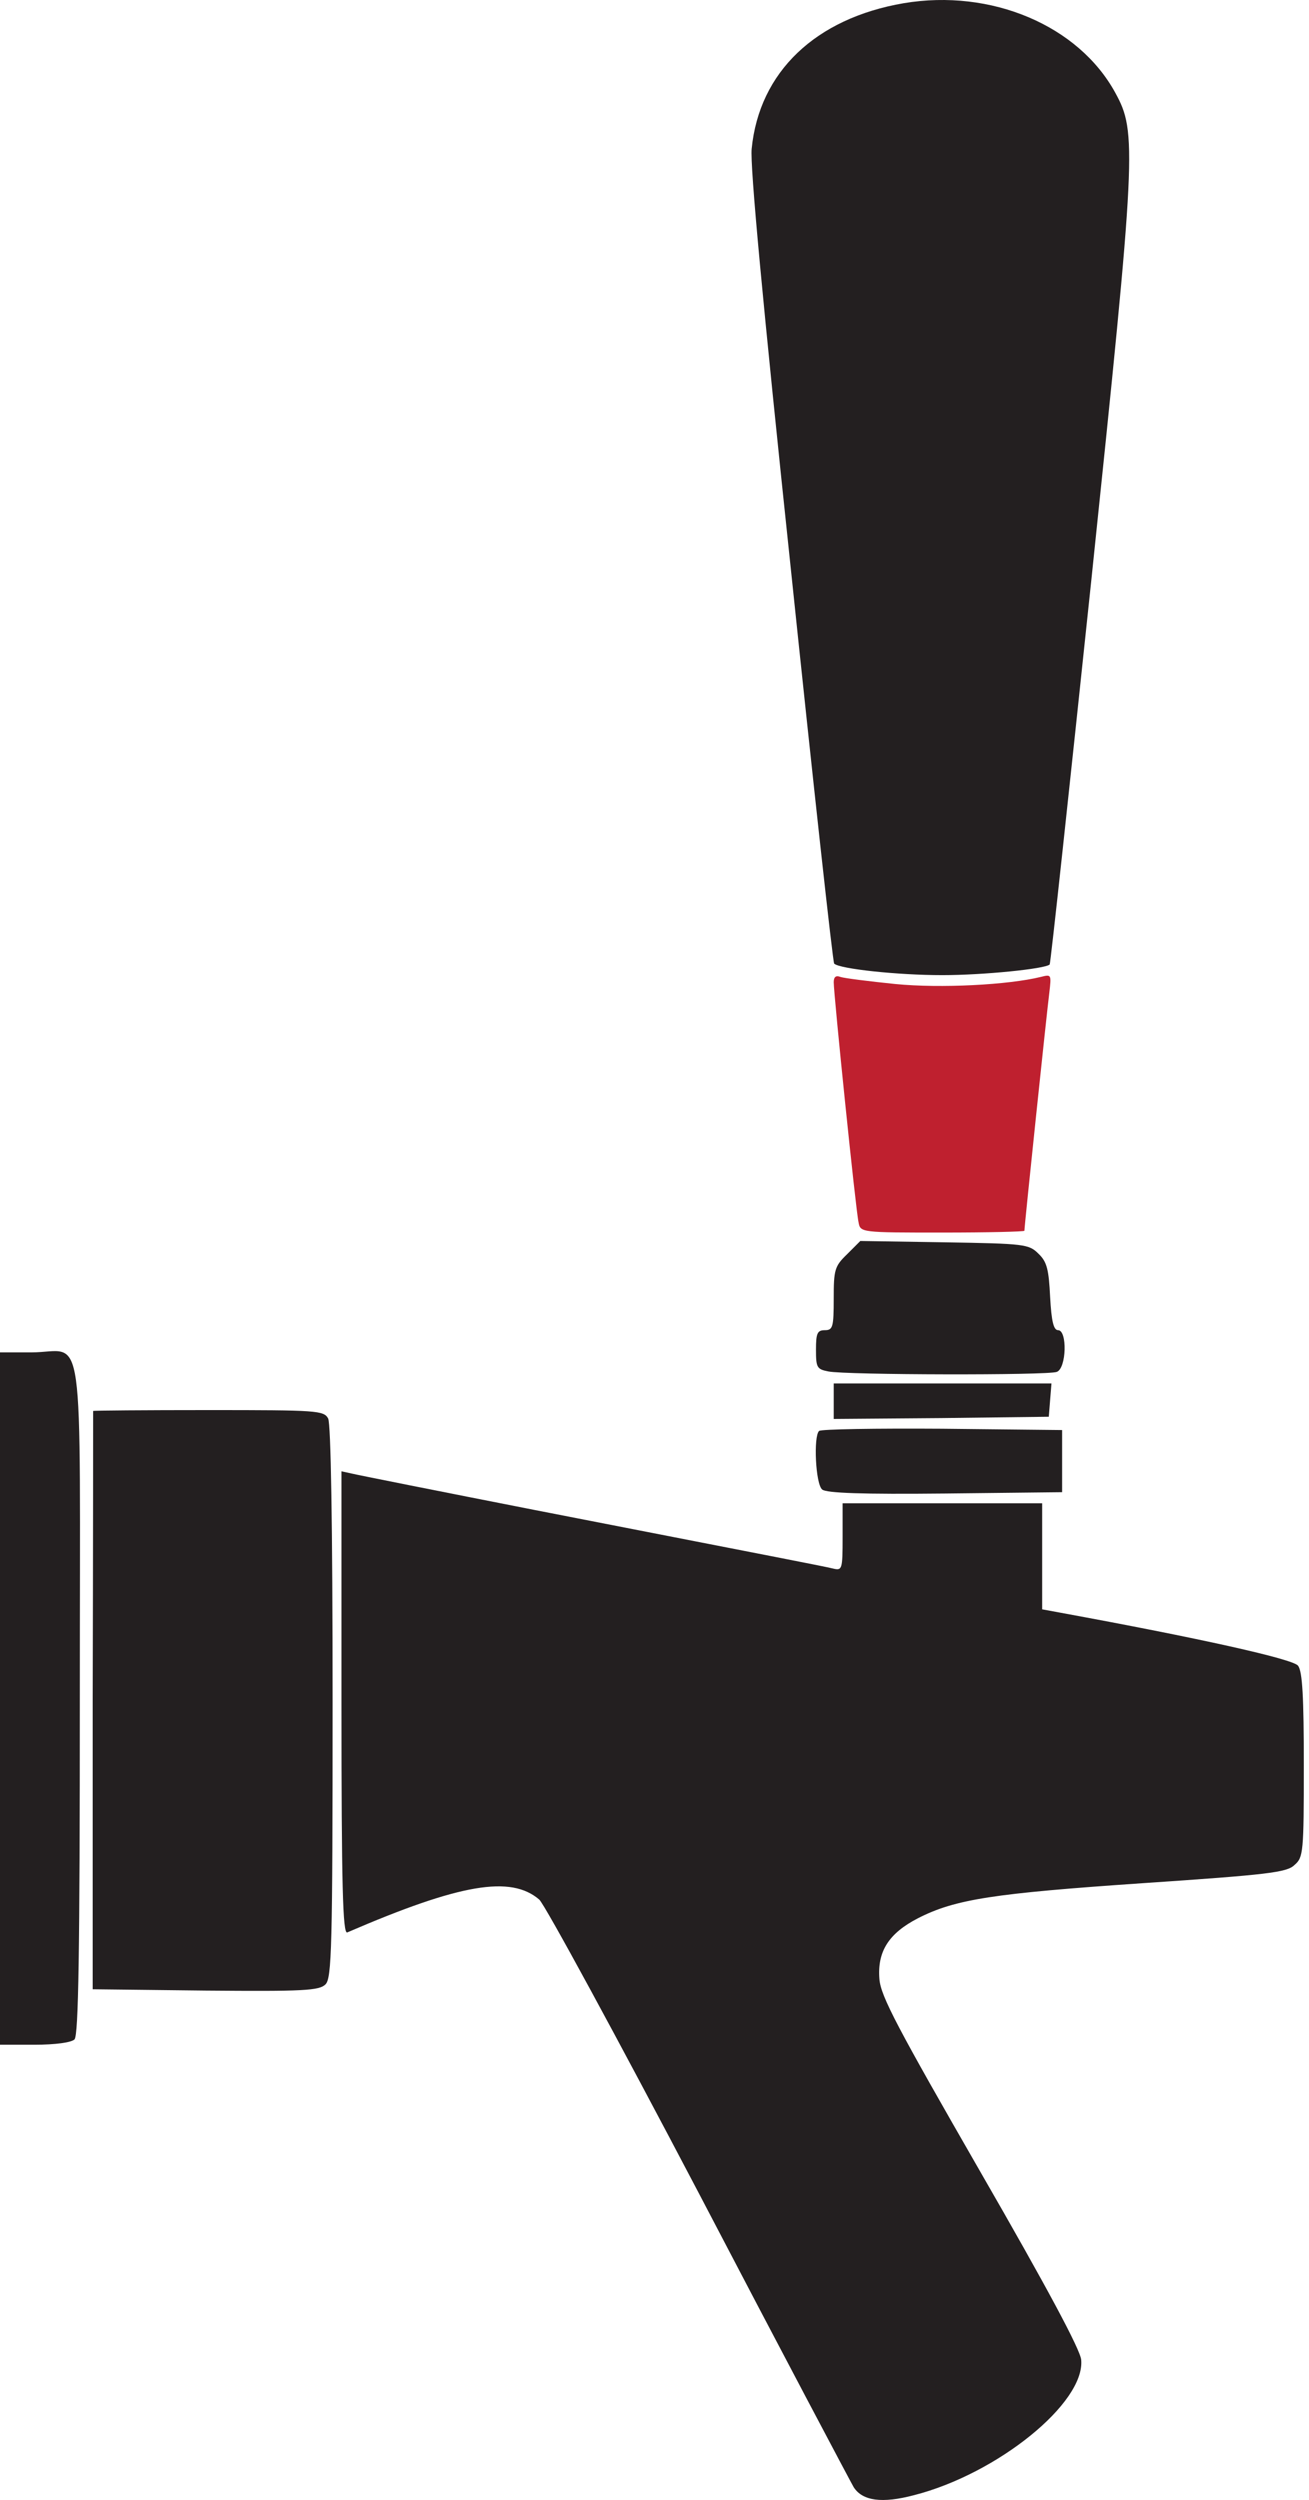
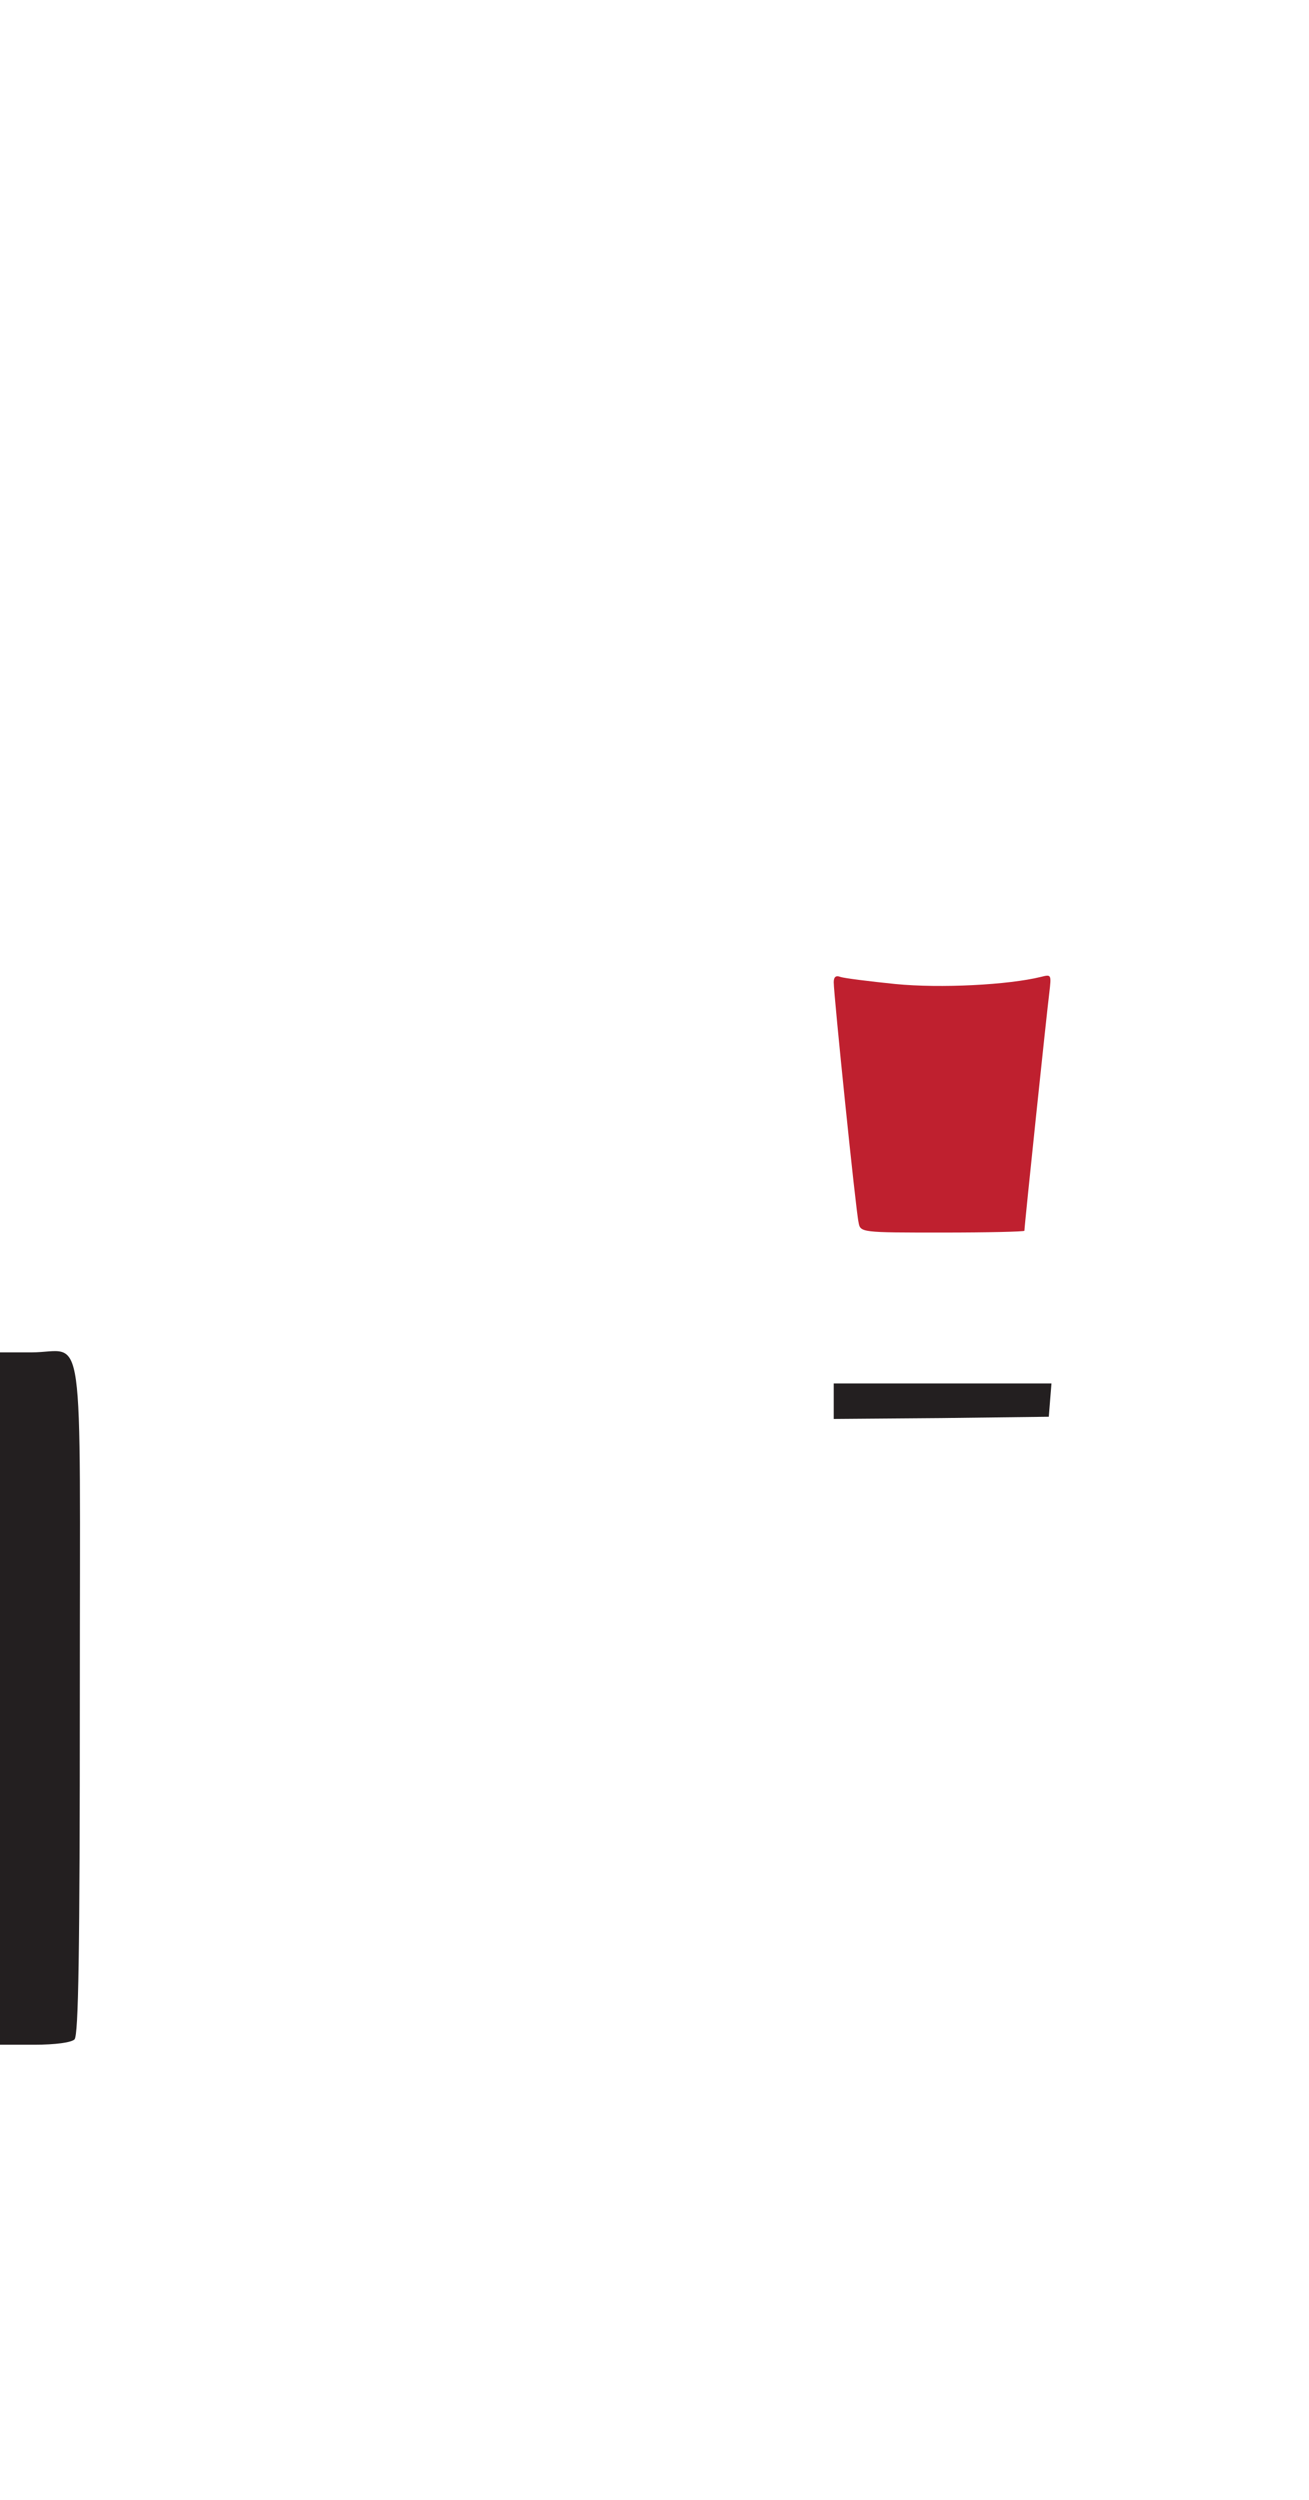
<svg xmlns="http://www.w3.org/2000/svg" width="131" height="250" viewBox="0 0 131 250" fill="none">
-   <path d="M90.448 0.319C81.616 1.828 75.98 7.198 75.225 14.876C75.048 16.562 76.335 30.32 79.131 56.772C81.394 78.43 83.347 96.227 83.48 96.36C84.013 96.892 89.826 97.514 94.309 97.514C98.392 97.514 104.605 96.892 105.049 96.448C105.138 96.36 107.002 79.051 109.221 57.97C113.704 15.053 113.792 13.234 111.618 9.284C107.934 2.538 99.191 -1.146 90.448 0.319Z" fill="#231F20" />
  <path d="M83.436 98.225C83.436 99.468 85.655 121.126 85.921 122.235C86.098 123.256 86.187 123.256 94.309 123.256C98.836 123.256 102.519 123.167 102.519 123.078C102.519 122.59 104.783 101.021 105.005 99.334C105.227 97.426 105.227 97.426 104.162 97.692C100.922 98.491 94.131 98.846 89.605 98.402C86.986 98.136 84.501 97.825 84.101 97.692C83.657 97.515 83.436 97.692 83.436 98.225Z" fill="#BF202F" />
-   <path d="M84.767 125.429C83.524 126.628 83.435 126.983 83.435 129.868C83.435 132.708 83.347 133.019 82.548 133.019C81.793 133.019 81.66 133.329 81.66 134.971C81.66 136.747 81.749 136.924 82.903 137.146C84.634 137.501 104.872 137.545 105.759 137.19C106.736 136.835 106.824 133.019 105.892 133.019C105.448 133.019 105.227 132.175 105.093 129.69C104.96 126.983 104.783 126.184 103.94 125.385C102.963 124.409 102.564 124.364 94.531 124.231L86.098 124.098L84.767 125.429Z" fill="#231F20" />
  <path d="M0 169.855V204.473H3.462C5.548 204.473 7.145 204.251 7.456 203.94C7.855 203.541 7.989 195.33 7.989 169.766C7.989 131.11 8.566 135.238 3.151 135.238H0V169.855Z" fill="#231F20" />
  <path d="M83.436 140.121V141.896L94.22 141.808L104.96 141.675L105.094 139.988L105.227 138.346H94.353H83.436V140.121Z" fill="#231F20" />
-   <path d="M9.32 141.097C9.32 141.186 9.32 154.189 9.275 170.078V198.926L20.593 199.059C30.401 199.148 31.954 199.059 32.575 198.437C33.197 197.816 33.286 194.798 33.286 170.255C33.286 152.103 33.108 142.428 32.842 141.851C32.398 141.052 31.777 141.008 20.859 141.008C14.512 141.008 9.32 141.052 9.32 141.097Z" fill="#231F20" />
-   <path d="M81.972 143.095C81.395 143.627 81.617 148.42 82.283 148.953C82.682 149.308 86.322 149.441 94.576 149.352L106.293 149.219V146.112V143.006L94.266 142.873C87.653 142.828 82.15 142.917 81.972 143.095Z" fill="#231F20" />
-   <path d="M34.174 170.299C34.174 188.673 34.307 193.421 34.751 193.244C46.068 188.362 51.127 187.519 53.968 189.96C54.545 190.492 61.735 203.718 69.945 219.34C78.111 234.962 85.124 248.188 85.434 248.72C86.322 250.096 88.275 250.363 91.47 249.519C99.814 247.389 108.601 240.288 108.202 235.983C108.113 234.962 104.784 228.749 98.127 217.21C89.828 202.786 88.141 199.635 88.008 197.904C87.786 195.152 88.94 193.333 91.869 191.824C95.597 189.915 99.459 189.338 114.371 188.318C126.842 187.474 128.795 187.252 129.549 186.498C130.437 185.743 130.481 185.211 130.481 176.512C130.481 169.766 130.348 167.148 129.904 166.571C129.416 165.905 120.051 163.819 105.983 161.245L104.296 160.934V155.653V150.327H94.31H84.325V153.7C84.325 156.984 84.28 157.073 83.348 156.851C82.239 156.585 78.954 155.964 53.48 150.993C43.982 149.129 35.727 147.487 35.195 147.354L34.174 147.132V170.299Z" fill="#231F20" />
</svg>